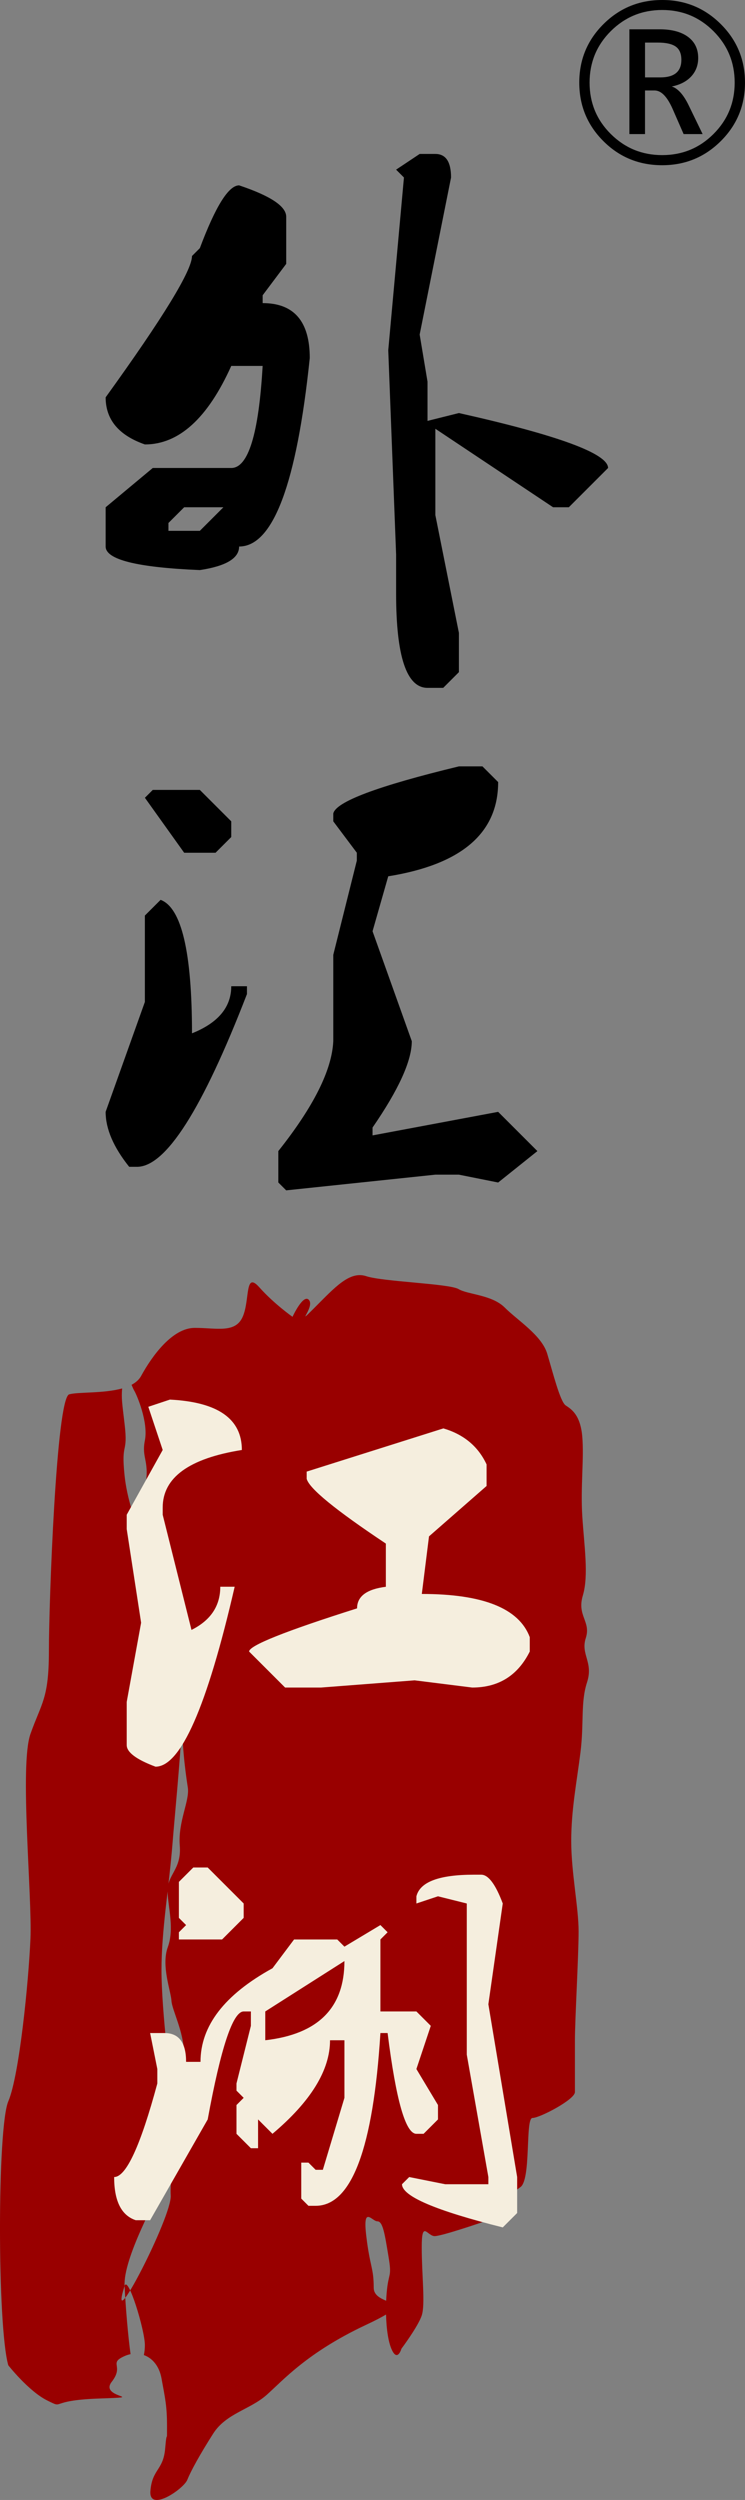
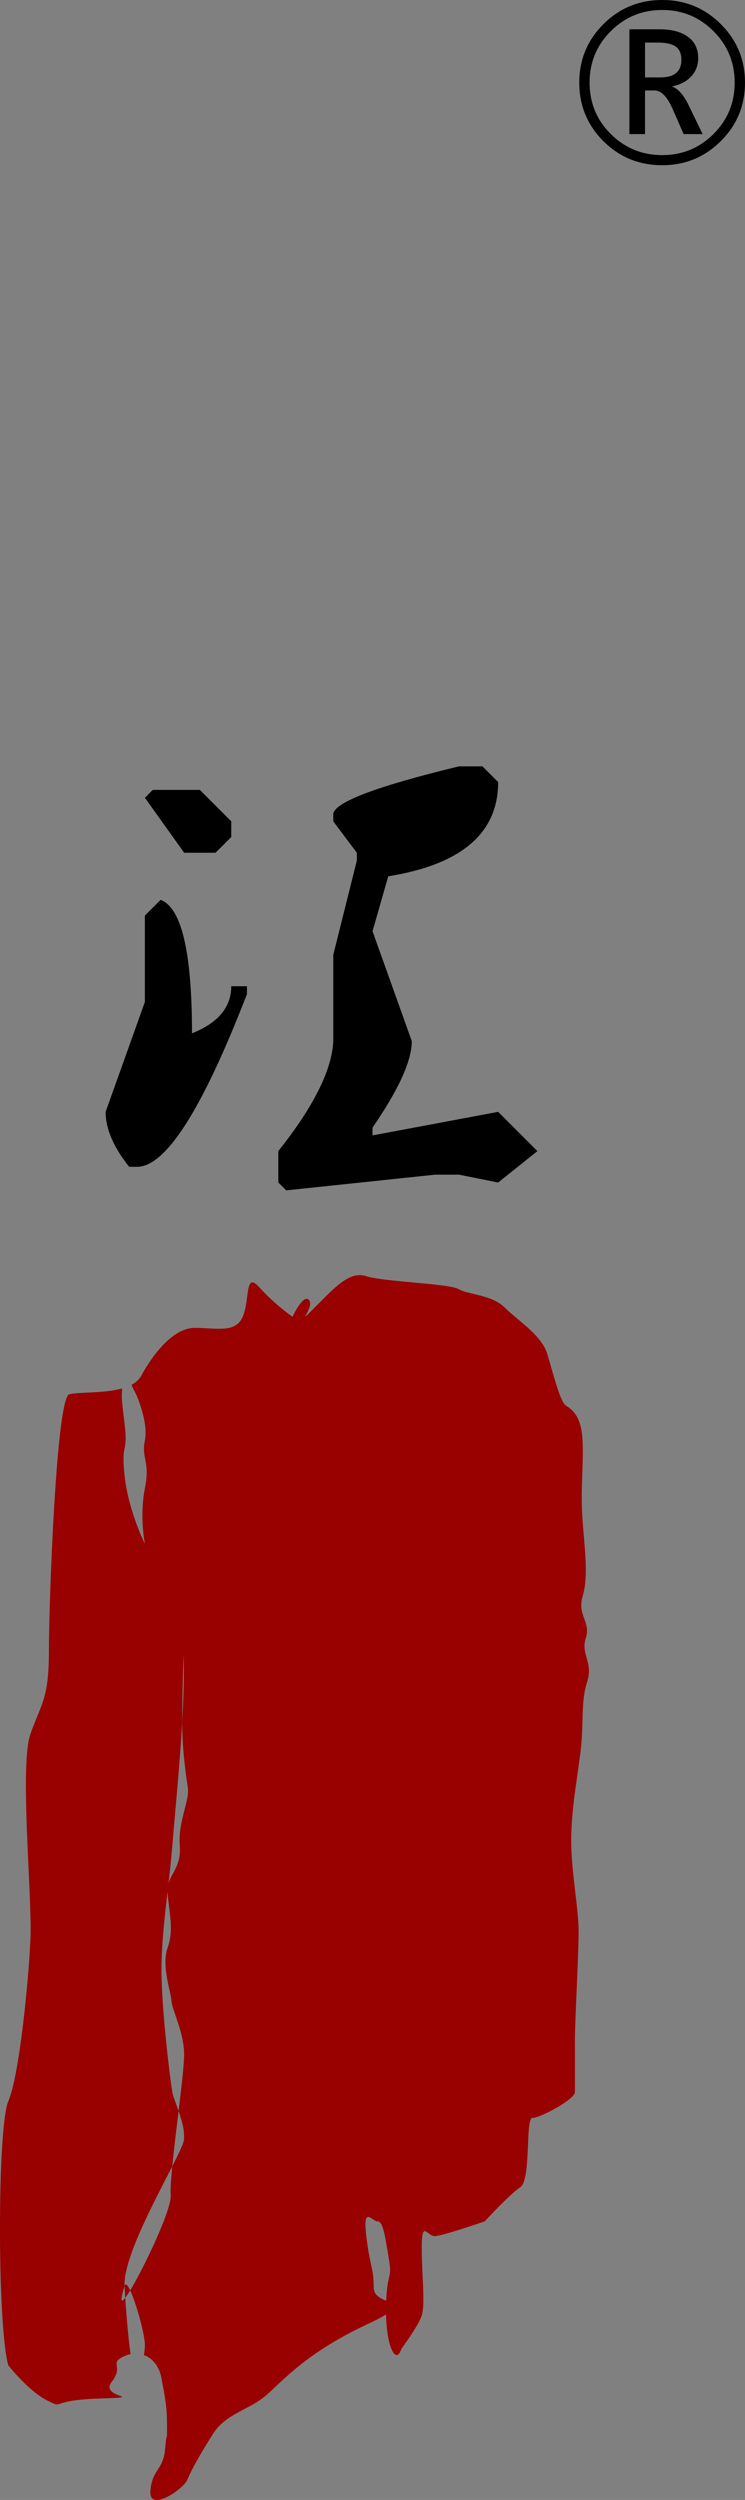
<svg xmlns="http://www.w3.org/2000/svg" version="1.1" id="图层_1" x="0px" y="0px" width="50.456px" height="169.289px" viewBox="182.951 220.581 50.456 169.289" enable-background="new 182.951 220.581 50.456 169.289" xml:space="preserve">
  <rect x="182.951" y="220.581" width="50.456" height="169.289" fill="#808080" stroke="none" />
  <g>
    <path fill="#990000" d="M222.625,331.5c0.363-1.125-0.613-1.5-0.202-2.875c0.411-1.375,0.089-3.375-0.036-5.375   s0.125-3.875,0-5.375s-0.75-1.875-1.125-2.125s-0.875-2.25-1.25-3.5s-2-2.25-2.875-3.125s-2.5-0.875-3.125-1.25   s-5.125-0.5-6.253-0.875c-1.128-0.375-2.122,0.75-3.497,2.125s0,0-0.375-0.5s-1.125,1.126-1.125,1.126s-1.25-0.876-2.25-2.001   s-0.625,0.875-1.125,2.001s-1.75,0.749-3.25,0.749s-2.875,1.875-3.625,3.25c-0.141,0.258-0.369,0.454-0.652,0.604   c0.074,0.18,0.141,0.329,0.183,0.396c0.155,0.25,0.97,2.125,0.72,3.375s0.375,1.375,0,3.25s0,3.75,0,3.75s-0.138-0.275-0.327-0.734   c-0.353-0.854-0.885-2.346-1.048-3.891c-0.25-2.375,0.25-1.375,0-3.5c-0.167-1.417-0.222-1.724-0.166-2.4   c-1.262,0.352-2.983,0.229-3.584,0.4c-0.875,0.25-1.375,14.125-1.375,17.375s-0.5,3.5-1.25,5.625s0.125,11,0,13.875   s-0.75,9.25-1.5,11s-0.75,15.25,0,17.875c0,0,1.375,1.75,2.625,2.375s0,0,3.5-0.125s0,0,0.875-1.125s-0.25-1.25,0.875-1.75   c0.136-0.061,0.271-0.103,0.405-0.131c-0.171-1.241-0.332-3.145-0.405-4.619c-0.092-1.833,2.032-5.745,3.228-8.099   c0.107-1.106,0.275-2.465,0.43-3.747c-0.172-0.5-0.349-0.937-0.4-1.154c-0.117-0.5-0.758-5.625-0.758-8.375s0.5-5.5,0.75-8.625   c0.163-2.03,0.481-5.166,0.652-8.178c0-2.279,0.098-4.572,0.098-4.572c0.035,1.09,0.011,2.33-0.048,3.617   c-0.014,0.315-0.032,0.636-0.05,0.956c0,2.033,0.311,3.954,0.382,4.428c0.136,0.905-0.677,2.313-0.545,3.938   s-0.871,1.961-0.827,3.109c0.044,1.148,0.47,2.516,0.014,3.766s0.216,3,0.25,3.625c0.034,0.625,0.824,2.063,0.857,3.563   c0.014,0.64-0.169,2.203-0.375,3.904c0.223,0.647,0.438,1.407,0.358,1.971c-0.027,0.191-0.195,0.578-0.448,1.097   c-0.1,0.206-0.217,0.437-0.34,0.679c-0.084,0.869-0.13,1.581-0.103,1.974c0.099,1.42-4.33,9.972-3.125,6.125   c0.235-0.75,1.375,3,1.375,4c0,0.259-0.026,0.482-0.068,0.68c0.583,0.208,1.044,0.752,1.193,1.57   c0.25,1.375,0.375,1.875,0.375,3.25s0,0-0.125,1.5s-0.875,1.375-1,2.875s2.25-0.125,2.5-0.75s0.875-1.75,1.75-3.125   s2.5-1.625,3.625-2.625s2.75-2.875,6.747-4.75c0.616-0.289,1.037-0.51,1.337-0.691c0.023,1.008,0.16,1.93,0.416,2.441   c0.375,0.75,0.625-0.125,0.625-0.125s1.125-1.5,1.375-2.25s0-2.75,0-4.625s0.375-0.75,0.875-0.75s3.395-1,3.395-1   s1.656-1.813,2.406-2.313s0.324-4.688,0.824-4.688s2.875-1.25,2.875-1.75s0-2.125,0-3.5s0.25-5.75,0.25-7.375s-0.5-4-0.5-6.125   s0.375-4,0.625-6s0-3.375,0.446-4.75C223.155,333.126,222.261,332.625,222.625,331.5z M209.136,375.875   c-0.014,0.167-0.023,0.335-0.031,0.504c-0.393-0.166-0.844-0.385-0.844-0.879c0-1.375-0.25-1.375-0.503-3.5   c-0.253-2.125,0.378-1,0.753-1s0.5,0.875,0.75,2.375S209.261,374.375,209.136,375.875z" />
    <g>
-       <path fill="#F5EEDE" d="M194.458,315.356c3.248,0.164,4.874,1.301,4.874,3.412c-3.576,0.569-5.362,1.87-5.362,3.899v0.487    l1.95,7.799c1.299-0.649,1.95-1.625,1.95-2.925h0.975c-1.87,8.123-3.656,12.186-5.362,12.186c-1.3-0.487-1.95-0.975-1.95-1.462    v-2.925l0.975-5.362l-0.975-6.336v-0.975l2.437-4.387l-0.975-2.924L194.458,315.356z M212.98,317.306    c1.38,0.408,2.355,1.219,2.925,2.438v1.462l-3.899,3.412l-0.487,3.899c4.143,0,6.58,0.975,7.311,2.925v0.975    c-0.813,1.626-2.113,2.438-3.899,2.438l-3.899-0.488l-6.336,0.488h-2.437l-2.438-2.438c0-0.405,2.438-1.38,7.312-2.924    c0-0.811,0.649-1.299,1.95-1.462v-2.925c-3.412-2.273-5.2-3.735-5.362-4.387v-0.487L212.98,317.306z" />
-       <path fill="#F5EEDE" d="M208.715,350.939l0.487,0.487l-0.487,0.487v4.875h2.437l0.975,0.975l-0.975,2.925l1.462,2.437v0.975    l-0.975,0.975h-0.487c-0.731,0-1.382-2.273-1.95-6.824h-0.487c-0.488,7.799-1.95,11.699-4.387,11.699h-0.487l-0.487-0.488v-2.437    h0.487l0.487,0.487h0.488l1.462-4.874v-3.899h-0.975c0,2.031-1.3,4.143-3.899,6.336l-0.975-0.975v1.95h-0.487l-0.975-0.975v-1.95    l0.487-0.487l-0.487-0.487v-0.488l0.975-3.899v-0.975h-0.487c-0.731,0-1.544,2.437-2.437,7.312l-3.9,6.824h-0.975    c-0.975-0.326-1.462-1.3-1.462-2.924c0.811,0,1.786-2.112,2.925-6.337v-0.975l-0.488-2.438h0.975c0.975,0,1.462,0.651,1.462,1.95    h0.975c0-2.438,1.624-4.549,4.875-6.337l1.462-1.95h2.924l0.487,0.487L208.715,350.939z M196.042,347.04h0.975l2.437,2.437v0.975    l-1.462,1.462h-2.925v-0.487l0.488-0.487l-0.488-0.488v-2.437L196.042,347.04z M200.917,356.788v1.95    c3.574-0.406,5.361-2.193,5.361-5.362L200.917,356.788z M215.052,347.527h0.487c0.487,0,0.975,0.651,1.462,1.95l-0.975,6.824    l1.95,11.699v2.437l-0.975,0.975c-4.551-1.139-6.824-2.113-6.824-2.924l0.488-0.487l2.437,0.487h2.924v-0.487l-1.462-8.287    v-10.236l-1.95-0.487l-1.462,0.487v-0.487C211.396,348.014,212.694,347.527,215.052,347.527z" />
-     </g>
+       </g>
    <g>
-       <path d="M199.145,233.133c2.126,0.71,3.19,1.418,3.19,2.126v3.19l-1.595,2.126v0.532c2.127,0,3.19,1.242,3.19,3.722    c-0.887,8.507-2.482,12.76-4.785,12.76c0,0.797-0.887,1.329-2.659,1.595c-4.253-0.177-6.38-0.708-6.38-1.595v-2.658l3.19-2.659    h5.317c1.15,0,1.861-2.303,2.126-6.912h-2.126c-1.595,3.545-3.545,5.317-5.849,5.317c-1.773-0.619-2.658-1.683-2.658-3.19    c3.898-5.404,5.848-8.594,5.848-9.57l0.532-0.532C197.549,234.551,198.434,233.133,199.145,233.133z M194.359,255.995v0.532h2.126    l1.595-1.595h-2.658L194.359,255.995z M211.373,231.006h1.063c0.708,0,1.063,0.532,1.063,1.595l-2.126,10.634l0.532,3.19v2.658    l2.126-0.532c6.733,1.508,10.102,2.748,10.102,3.722l-2.659,2.659h-1.063l-7.975-5.317v5.849l1.595,7.975v2.658l-1.063,1.063    h-1.063c-1.418,0-2.127-2.127-2.127-6.38v-2.658l-0.532-13.824l1.063-11.697l-0.532-0.532L211.373,231.006z" />
      <path d="M193.828,281.515c1.417,0.532,2.126,3.545,2.126,9.039c1.772-0.708,2.659-1.771,2.659-3.19h1.063v0.532    c-3.014,7.796-5.496,11.697-7.444,11.697H191.7c-1.063-1.329-1.595-2.571-1.595-3.722l2.658-7.443v-5.849L193.828,281.515z     M196.486,274.072l2.127,2.127v1.063l-1.063,1.063h-2.126l-2.659-3.722l0.532-0.532h3.189V274.072z M214.031,272.477h1.595    l1.063,1.063c0,3.456-2.482,5.583-7.444,6.38l-1.063,3.722l2.658,7.443c0,1.329-0.887,3.279-2.658,5.849v0.532l8.507-1.595    l2.658,2.658l-2.658,2.127l-2.659-0.532h-1.595l-10.102,1.063l-0.532-0.532v-2.127c2.393-3.013,3.632-5.493,3.722-7.443v-5.848    l1.595-6.38v-0.532l-1.595-2.126v-0.532C205.701,274.87,208.536,273.806,214.031,272.477z" />
    </g>
    <g>
      <path d="M222.183,226.175c0-1.553,0.546-2.874,1.639-3.962c1.093-1.088,2.42-1.632,3.983-1.632c1.549,0,2.87,0.544,3.962,1.632    c1.093,1.088,1.639,2.409,1.639,3.962c0,1.554-0.546,2.875-1.639,3.962c-1.093,1.088-2.416,1.632-3.969,1.632    c-1.568,0-2.896-0.544-3.983-1.632C222.727,229.049,222.183,227.729,222.183,226.175z M222.881,226.175    c0,1.369,0.479,2.53,1.438,3.482c0.959,0.952,2.118,1.428,3.479,1.428c1.364,0,2.524-0.478,3.478-1.432    c0.955-0.954,1.432-2.114,1.432-3.479c0-1.364-0.479-2.525-1.435-3.482c-0.957-0.957-2.115-1.435-3.475-1.435    c-1.36,0-2.52,0.477-3.479,1.431C223.36,223.644,222.881,224.806,222.881,226.175z M230.536,229.66h-1.286l-0.747-1.708    c-0.184-0.415-0.378-0.726-0.581-0.934c-0.203-0.208-0.417-0.311-0.644-0.311h-0.643v2.953h-1.058v-7.095h2.047    c0.82,0,1.461,0.171,1.922,0.512c0.461,0.341,0.691,0.819,0.691,1.432c0,0.489-0.157,0.904-0.47,1.245s-0.754,0.57-1.321,0.685    c0.198,0.056,0.396,0.193,0.595,0.412c0.198,0.219,0.39,0.522,0.574,0.909L230.536,229.66z M226.636,223.464v2.358h1.044    c0.47,0,0.824-0.099,1.062-0.297c0.237-0.198,0.356-0.496,0.356-0.892c0-0.419-0.128-0.719-0.384-0.899    c-0.256-0.18-0.66-0.27-1.213-0.27H226.636z" />
    </g>
  </g>
</svg>